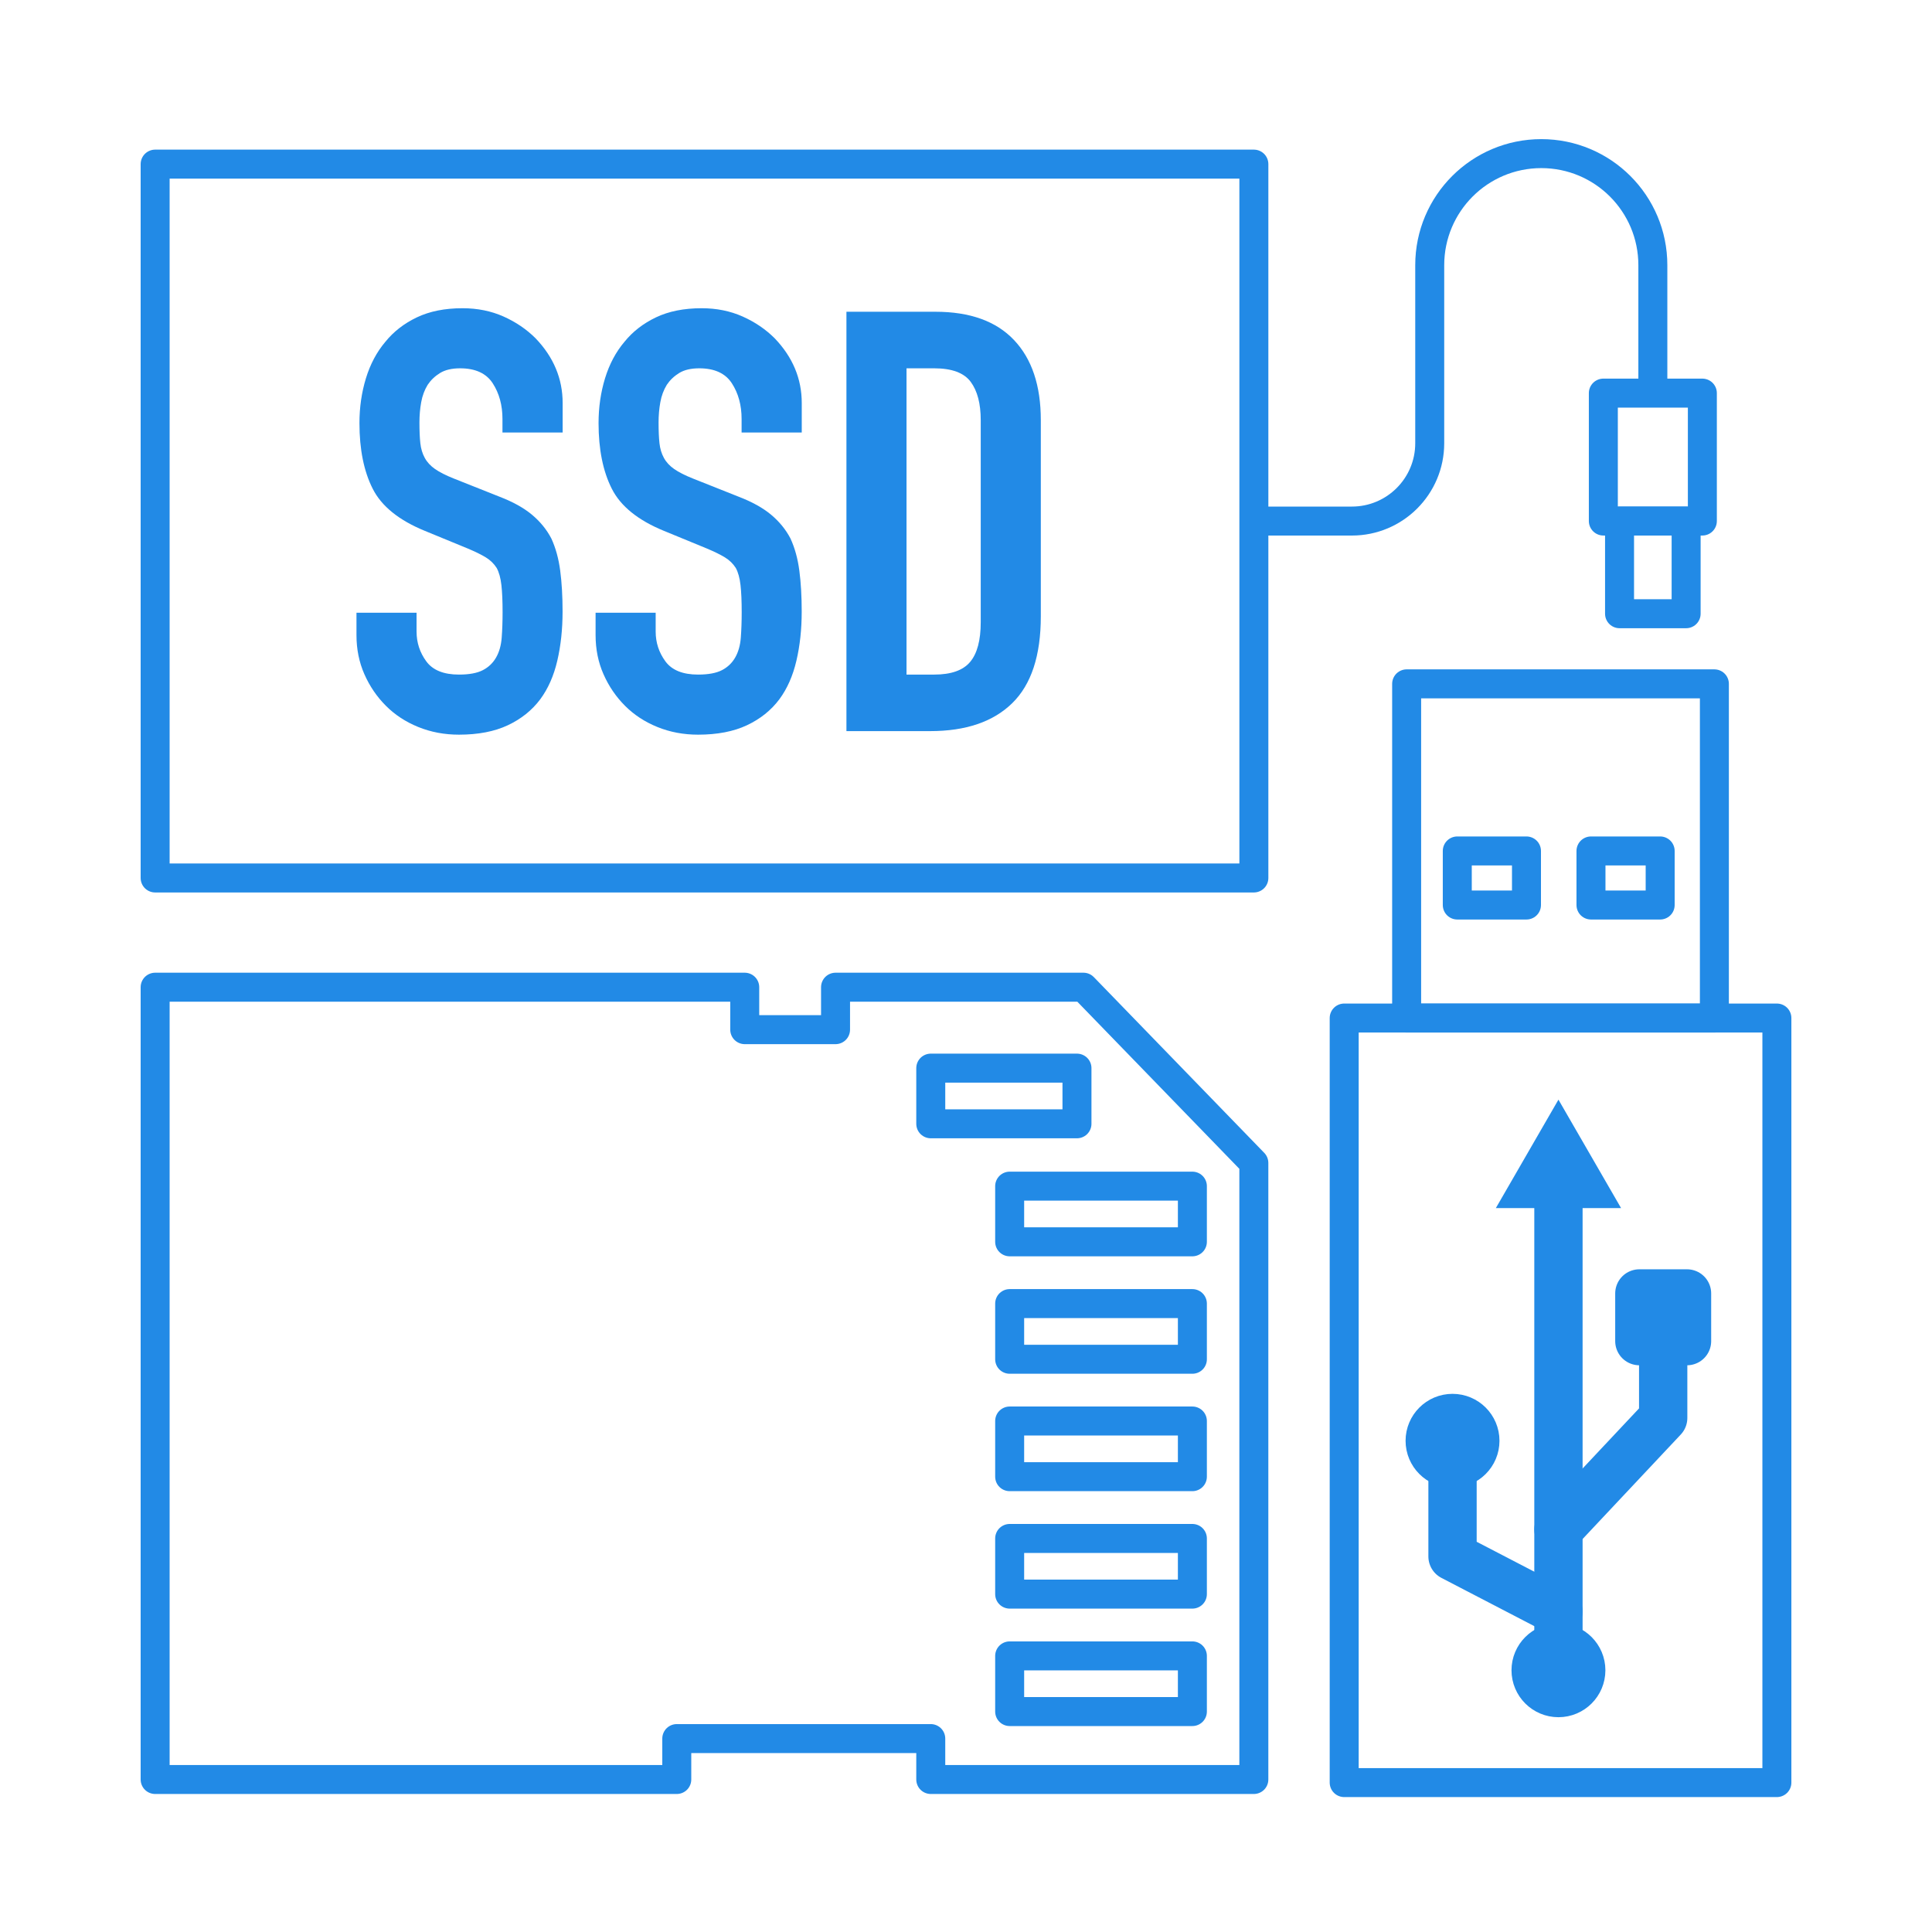
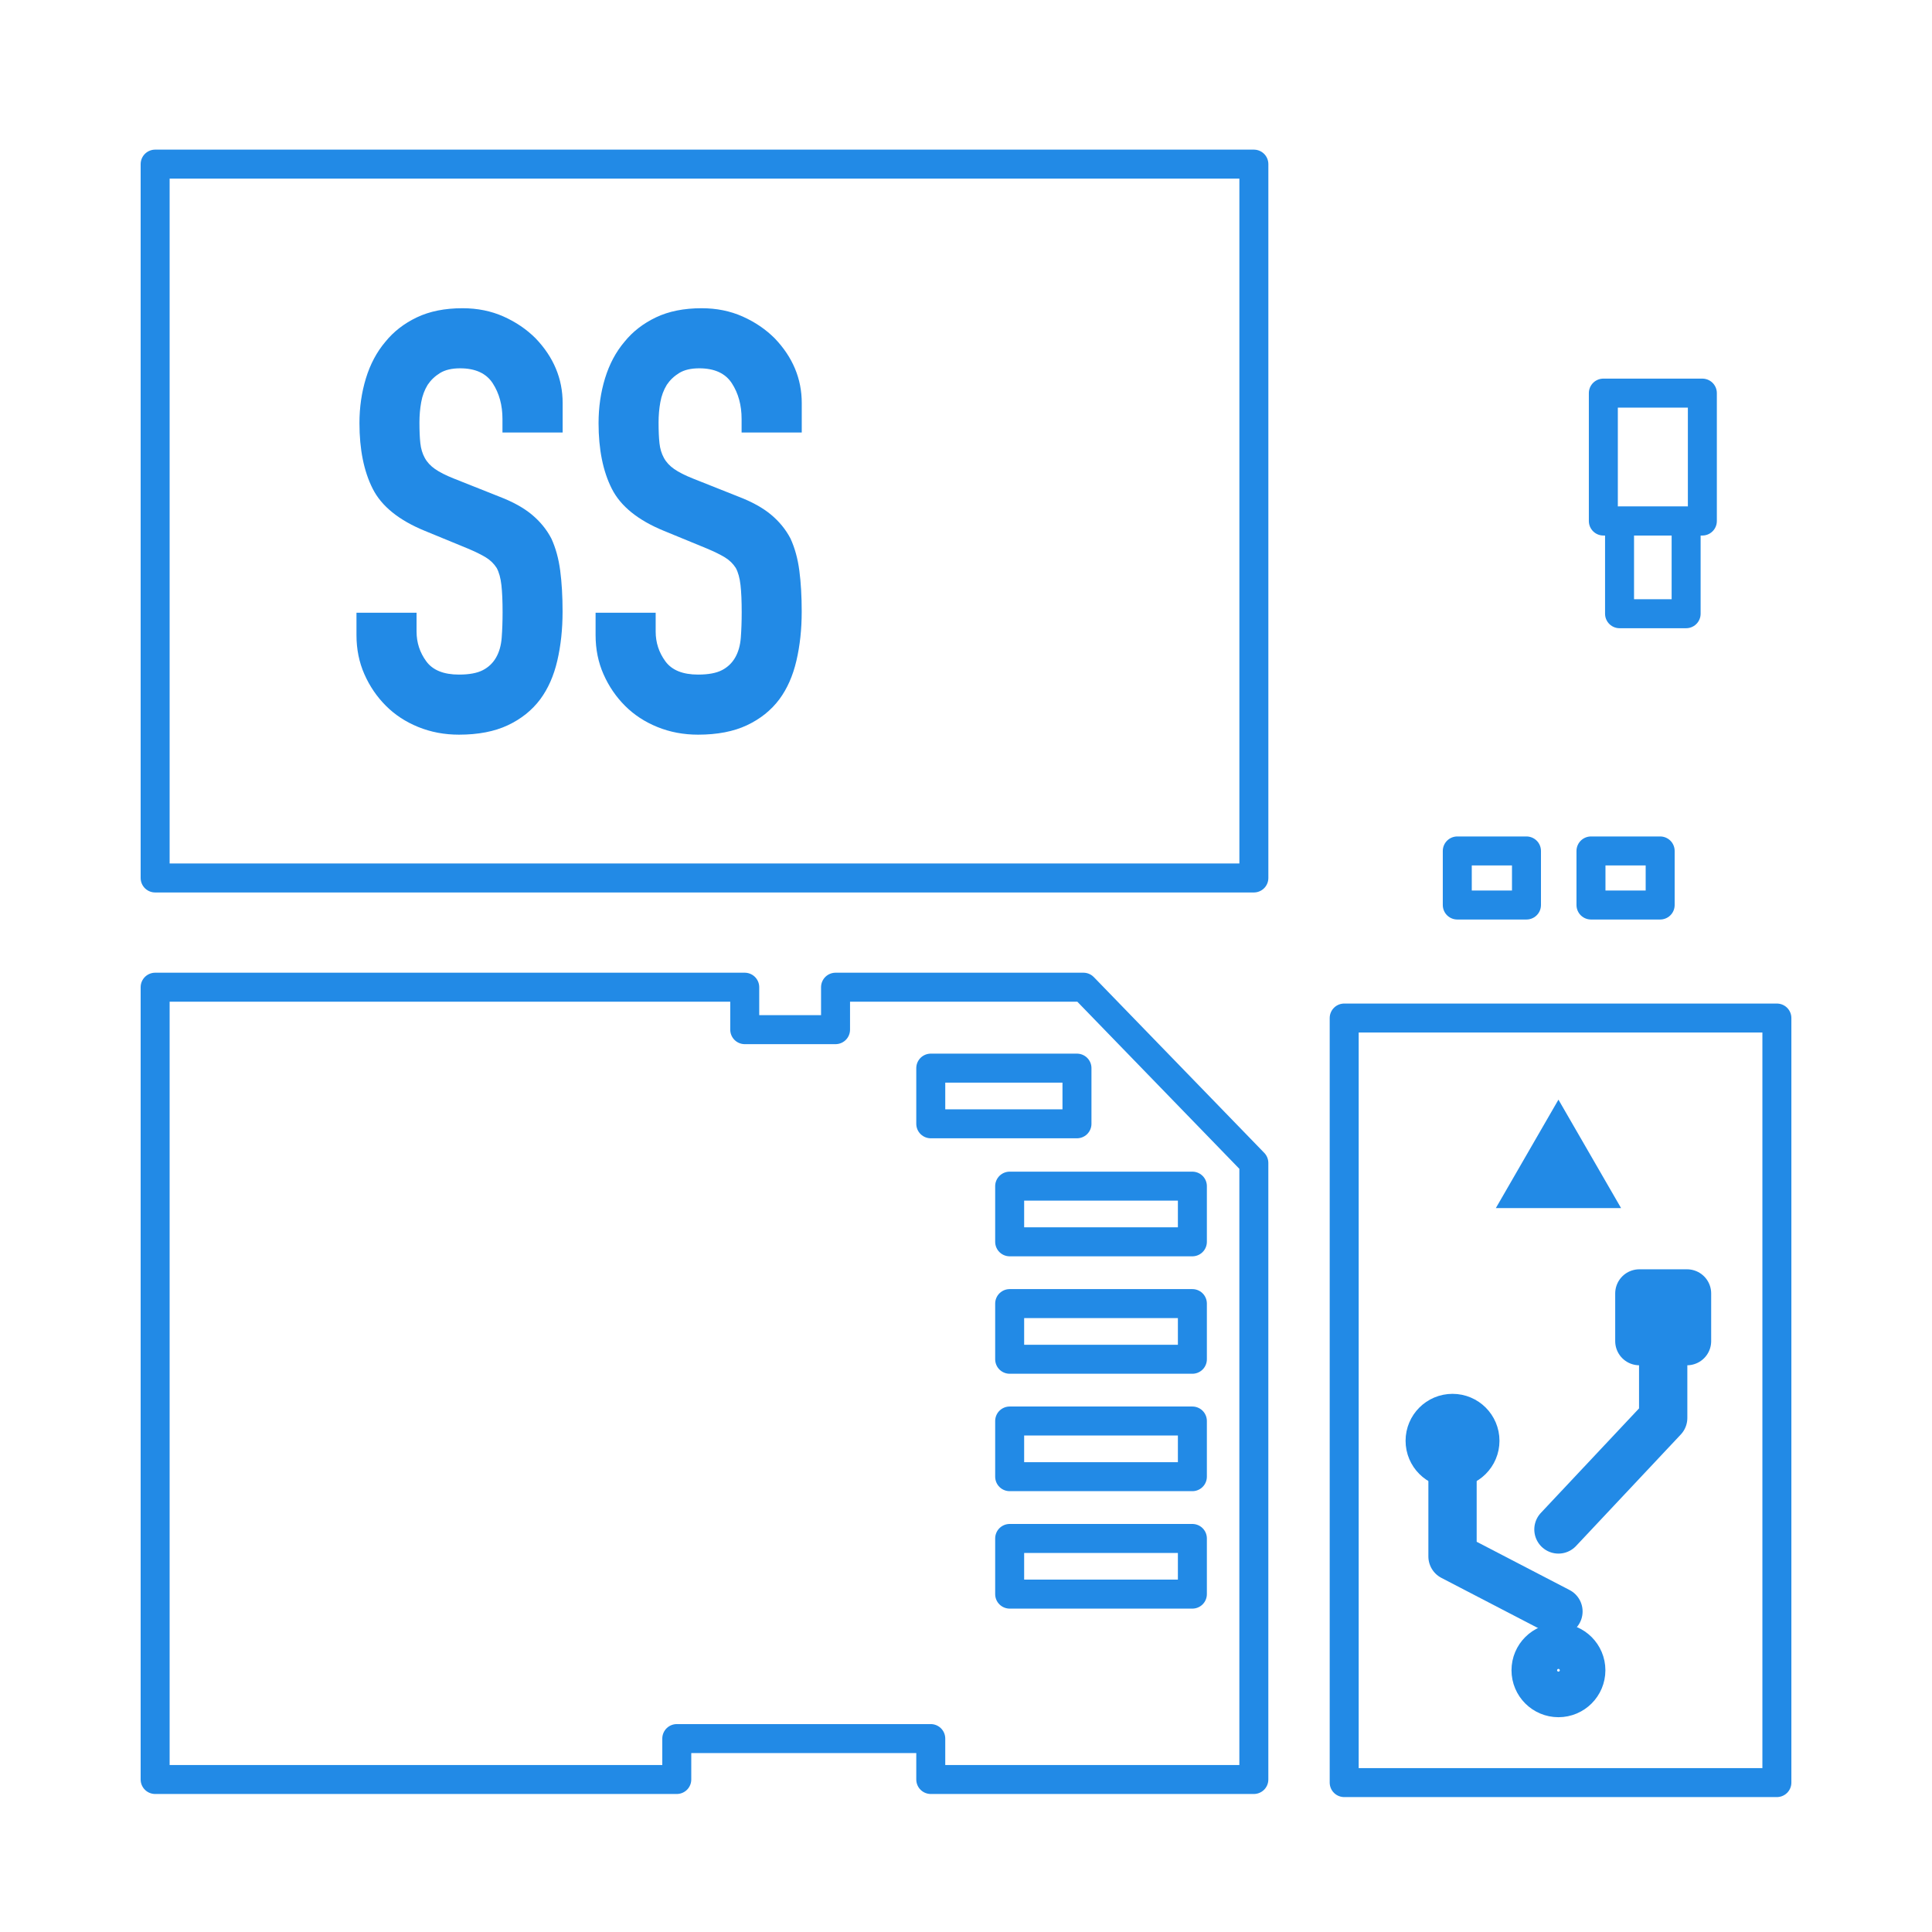
<svg xmlns="http://www.w3.org/2000/svg" id="_儲存裝置" viewBox="0 0 800 800">
  <defs>
    <style>.cls-1,.cls-2{fill:#228ae6;}.cls-1,.cls-3,.cls-4,.cls-5{stroke:#228ae6;stroke-linejoin:round;}.cls-1,.cls-4{stroke-width:20px;}.cls-1,.cls-4,.cls-5{stroke-linecap:round;}.cls-3,.cls-4,.cls-5{fill:none;}.cls-3,.cls-5{stroke-width:12px;}</style>
  </defs>
-   <line class="cls-4" x1="645.32" y1="691.62" x2="645.32" y2="492.66" />
  <polygon class="cls-2" points="671.25 500.24 645.32 455.34 619.4 500.24 671.25 500.24" />
  <polyline class="cls-4" points="601.46 599.36 601.46 644.49 645.32 667.27" />
  <circle class="cls-4" cx="601.46" cy="596.6" r="9.44" />
  <circle class="cls-4" cx="645.32" cy="691.62" r="9.44" />
  <polyline class="cls-4" points="688.69 552.68 688.69 587.15 645.32 633.31" />
  <rect class="cls-1" x="678.82" y="535.59" width="19.74" height="19.74" transform="translate(143.23 1234.15) rotate(-90)" />
  <rect class="cls-3" x="556.6" y="421.55" width="179.17" height="316.58" />
-   <rect class="cls-3" x="582.46" y="283.17" width="127.43" height="138.38" />
  <rect class="cls-5" x="603.43" y="352.36" width="28.65" height="22.39" />
  <rect class="cls-5" x="658.79" y="352.36" width="28.65" height="22.39" />
  <polygon class="cls-3" points="385.41 719.91 280.24 719.91 280.24 736.85 64.24 736.85 64.24 408.78 308.38 408.78 308.38 426.36 345.98 426.36 345.98 408.78 448.63 408.78 519.19 481.55 519.19 736.85 385.41 736.85 385.41 719.91" />
-   <rect class="cls-3" x="418.08" y="685.67" width="75.66" height="23.05" />
  <rect class="cls-3" x="418.08" y="637.04" width="75.66" height="23.05" />
  <rect class="cls-3" x="418.08" y="588.41" width="75.66" height="23.05" />
  <rect class="cls-3" x="418.08" y="539.79" width="75.66" height="23.05" />
  <rect class="cls-3" x="418.08" y="491.16" width="75.66" height="23.05" />
  <rect class="cls-3" x="385.41" y="442.29" width="60.54" height="23.05" />
  <rect class="cls-3" x="64.24" y="67.96" width="454.96" height="295.59" />
  <rect class="cls-3" x="663.91" y="162.78" width="41" height="52.97" />
  <rect class="cls-3" x="670.62" y="215.76" width="27.57" height="38.37" />
-   <path class="cls-3" d="M519.19,215.76h40.61c17.79,0,32.22-14.43,32.22-32.22v-73.73c0-25.52,20.68-46.2,46.2-46.2s46.19,20.68,46.19,46.2v52.97" />
  <path class="cls-2" d="M232.94,179.09h-24.88v-5.61c0-5.69-1.34-10.61-4.02-14.75-2.68-4.15-7.2-6.22-13.54-6.22-3.41,0-6.18.65-8.29,1.95-2.12,1.3-3.82,2.93-5.12,4.88-1.3,2.12-2.2,4.51-2.68,7.2-.49,2.68-.73,5.49-.73,8.41,0,3.41.12,6.26.37,8.54.24,2.28.85,4.31,1.83,6.1.97,1.79,2.4,3.33,4.27,4.63,1.87,1.3,4.43,2.6,7.68,3.9l19.02,7.56c5.53,2.12,10,4.6,13.41,7.44,3.41,2.85,6.1,6.14,8.05,9.88,1.79,3.9,3.01,8.33,3.66,13.29.65,4.96.98,10.61.98,16.95,0,7.32-.73,14.11-2.19,20.37-1.46,6.26-3.82,11.58-7.07,15.97-3.41,4.55-7.89,8.13-13.41,10.73-5.53,2.6-12.28,3.9-20.24,3.9-6.02,0-11.63-1.06-16.83-3.17-5.21-2.11-9.68-5.04-13.41-8.78-3.74-3.74-6.71-8.09-8.9-13.05-2.2-4.96-3.29-10.37-3.29-16.22v-9.27h24.88v7.8c0,4.55,1.34,8.66,4.02,12.32,2.68,3.66,7.2,5.49,13.54,5.49,4.23,0,7.52-.61,9.88-1.83,2.36-1.22,4.18-2.96,5.49-5.24,1.3-2.27,2.07-5,2.32-8.17.24-3.17.37-6.71.37-10.61,0-4.55-.16-8.29-.49-11.22-.33-2.93-.98-5.28-1.95-7.07-1.14-1.79-2.64-3.25-4.51-4.39-1.87-1.14-4.35-2.36-7.44-3.66l-17.8-7.32c-10.73-4.39-17.93-10.2-21.59-17.44-3.66-7.23-5.49-16.3-5.49-27.19,0-6.5.89-12.68,2.68-18.54,1.79-5.85,4.47-10.89,8.05-15.12,3.42-4.23,7.76-7.6,13.05-10.12,5.28-2.52,11.58-3.78,18.9-3.78,6.18,0,11.83,1.14,16.95,3.42,5.12,2.28,9.55,5.29,13.29,9.02,7.48,7.8,11.22,16.75,11.22,26.83v12.2Z" />
  <path class="cls-2" d="M331.96,179.09h-24.88v-5.61c0-5.69-1.34-10.61-4.02-14.75-2.68-4.15-7.2-6.22-13.54-6.22-3.41,0-6.18.65-8.29,1.95-2.12,1.3-3.82,2.93-5.12,4.88-1.3,2.12-2.2,4.51-2.68,7.2-.49,2.68-.73,5.49-.73,8.41,0,3.41.12,6.26.37,8.54.24,2.28.85,4.31,1.83,6.1.97,1.79,2.4,3.33,4.27,4.63,1.87,1.3,4.43,2.6,7.68,3.9l19.02,7.56c5.53,2.12,10,4.6,13.41,7.44,3.41,2.85,6.1,6.14,8.05,9.88,1.79,3.9,3.01,8.33,3.66,13.29.65,4.96.98,10.61.98,16.95,0,7.32-.73,14.11-2.2,20.37-1.46,6.26-3.82,11.58-7.07,15.97-3.41,4.55-7.89,8.13-13.41,10.73-5.53,2.6-12.28,3.9-20.24,3.9-6.02,0-11.63-1.06-16.83-3.17-5.21-2.11-9.68-5.04-13.41-8.78-3.74-3.74-6.71-8.09-8.9-13.05-2.2-4.96-3.29-10.37-3.29-16.22v-9.27h24.88v7.8c0,4.55,1.34,8.66,4.02,12.32,2.68,3.66,7.2,5.49,13.54,5.49,4.23,0,7.52-.61,9.88-1.83,2.36-1.22,4.18-2.96,5.49-5.24,1.3-2.27,2.07-5,2.32-8.17.24-3.17.37-6.71.37-10.61,0-4.55-.16-8.29-.49-11.22-.33-2.93-.98-5.28-1.95-7.07-1.14-1.79-2.64-3.25-4.51-4.39-1.87-1.14-4.35-2.36-7.44-3.66l-17.8-7.32c-10.73-4.39-17.93-10.2-21.59-17.44-3.66-7.23-5.49-16.3-5.49-27.19,0-6.5.89-12.68,2.68-18.54,1.79-5.85,4.47-10.89,8.05-15.12,3.42-4.23,7.76-7.6,13.05-10.12,5.28-2.52,11.58-3.78,18.9-3.78,6.18,0,11.83,1.14,16.95,3.42,5.12,2.28,9.55,5.29,13.29,9.02,7.48,7.8,11.22,16.75,11.22,26.83v12.2Z" />
-   <path class="cls-2" d="M350.49,302.74v-173.65h36.83c14.31,0,25.16,3.9,32.56,11.71,7.4,7.8,11.1,18.86,11.1,33.17v81.22c0,16.26-3.94,28.25-11.83,35.97-7.89,7.72-19.23,11.58-34.02,11.58h-34.63ZM375.37,152.5v126.83h11.46c6.99,0,11.95-1.75,14.88-5.24,2.93-3.49,4.39-8.98,4.39-16.46v-83.66c0-6.83-1.38-12.11-4.15-15.85-2.77-3.74-7.8-5.61-15.12-5.61h-11.46Z" />
</svg>